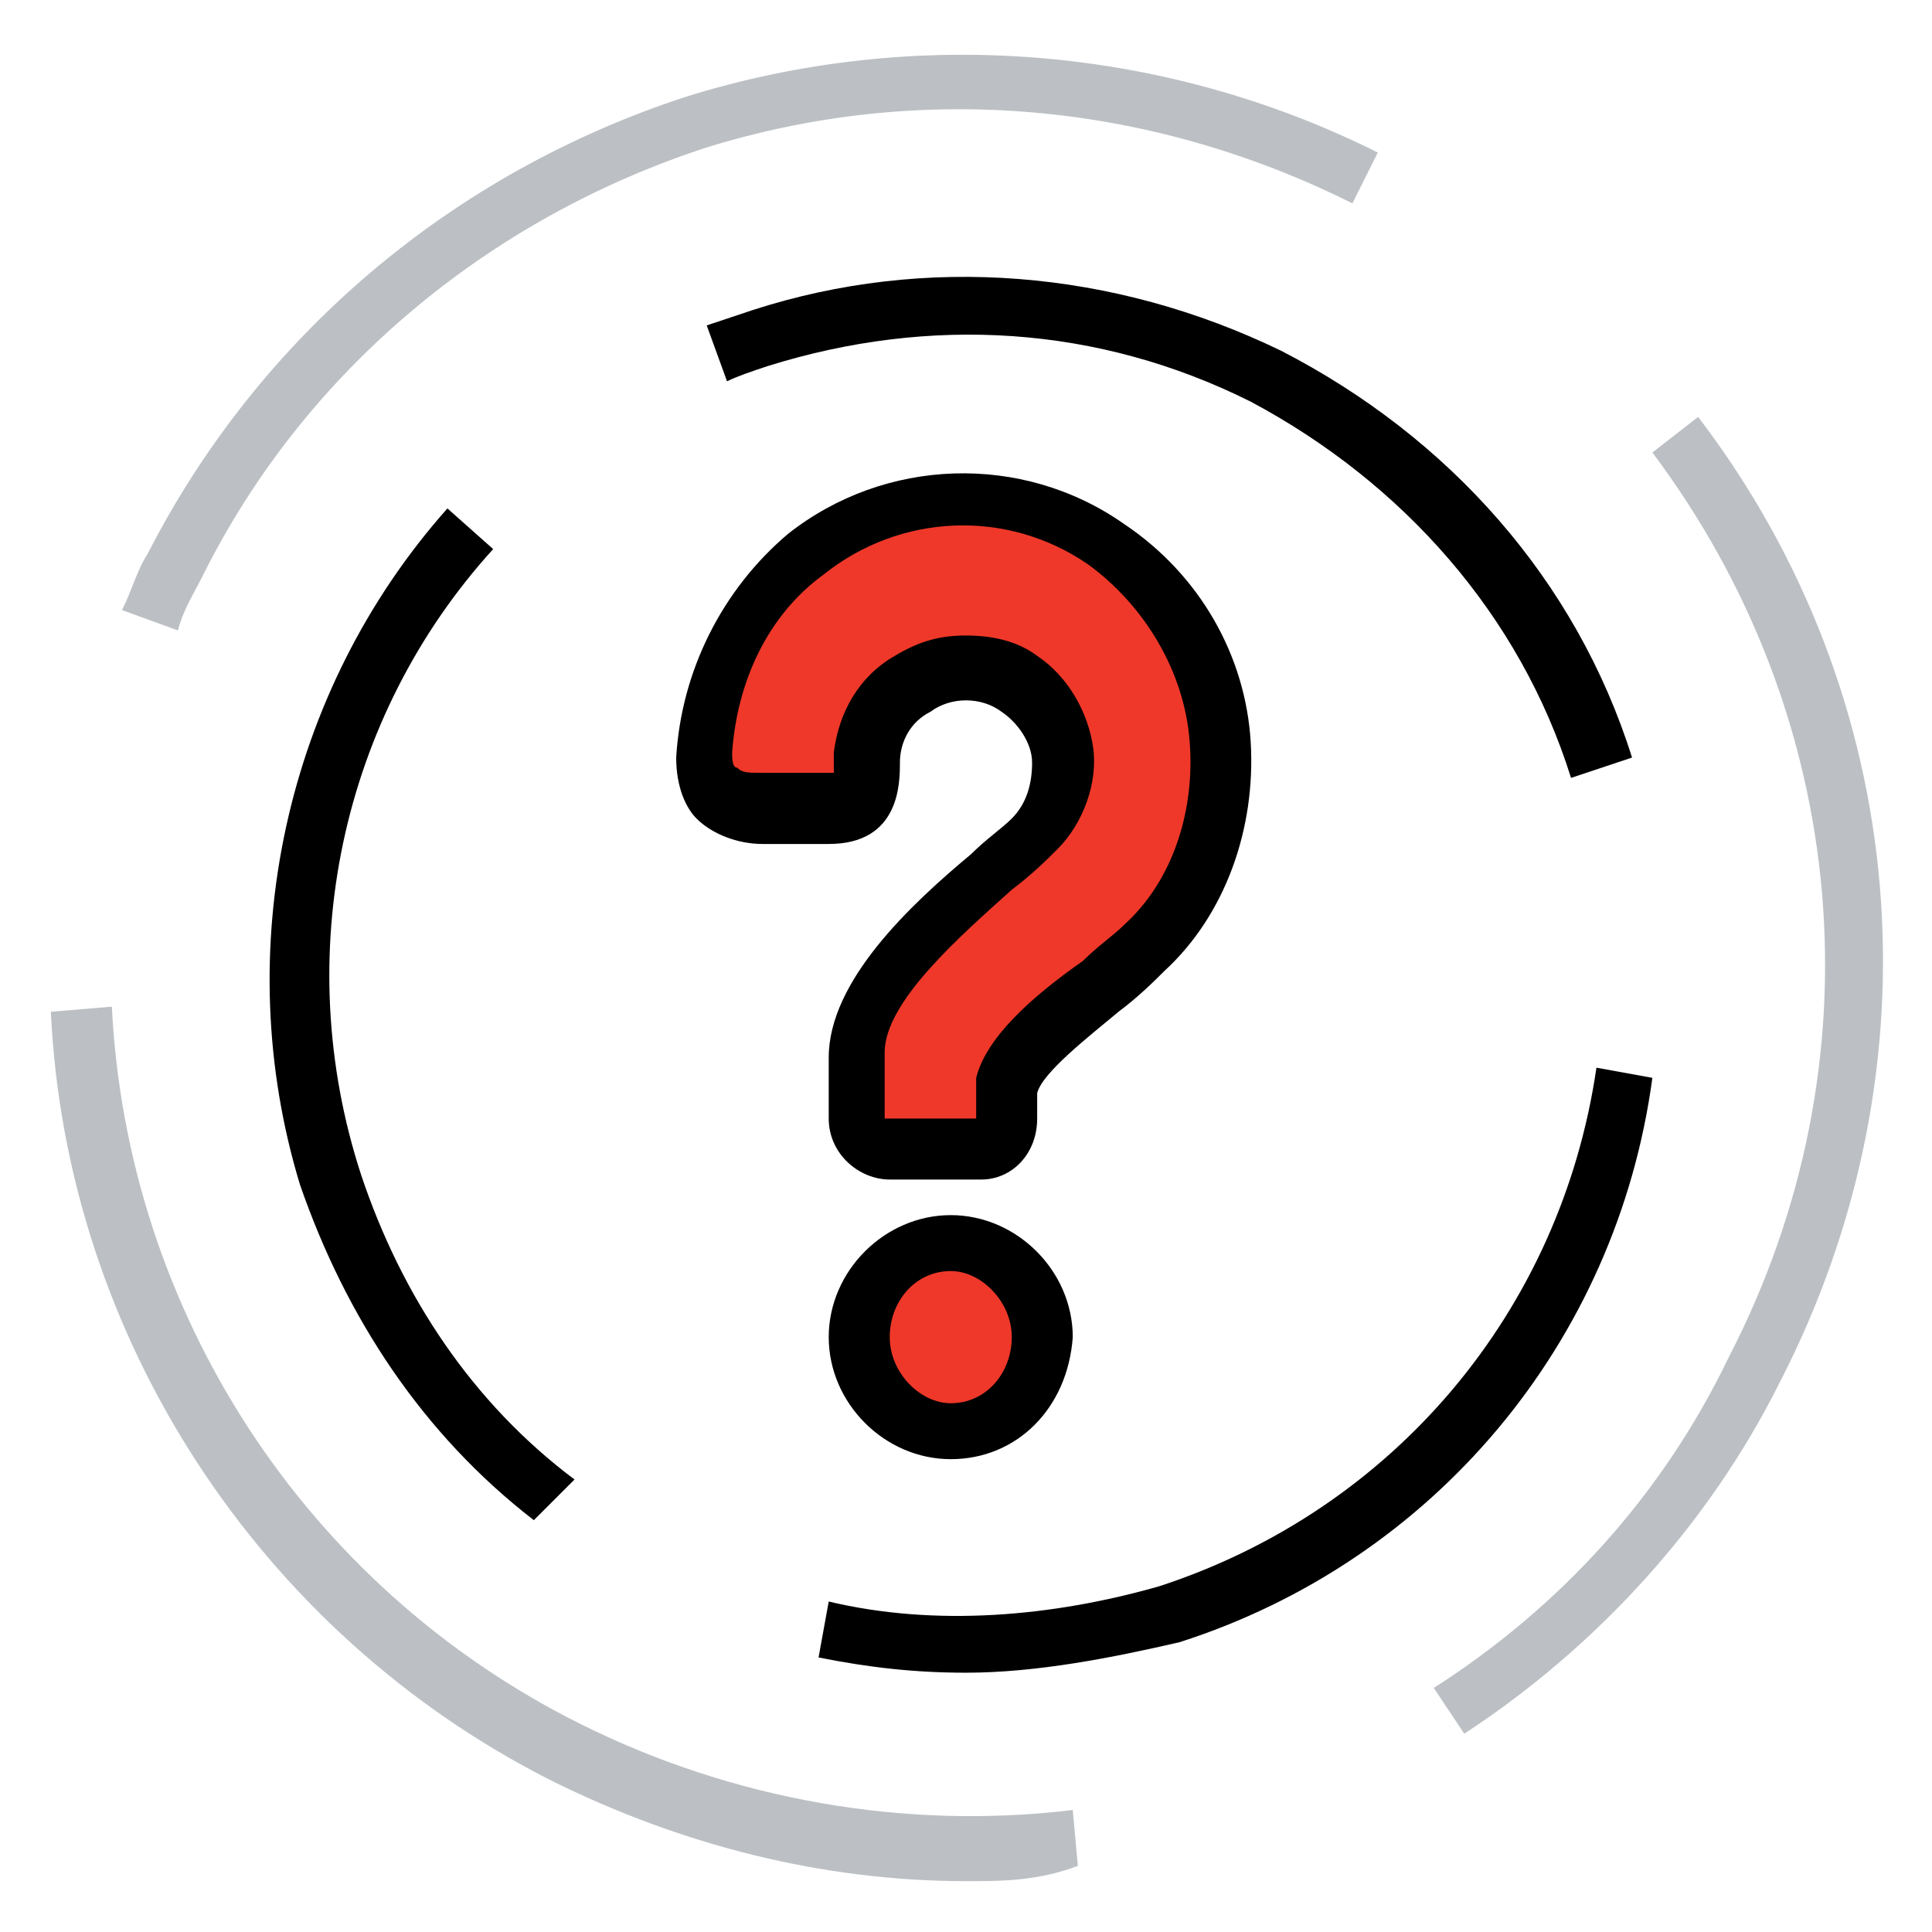
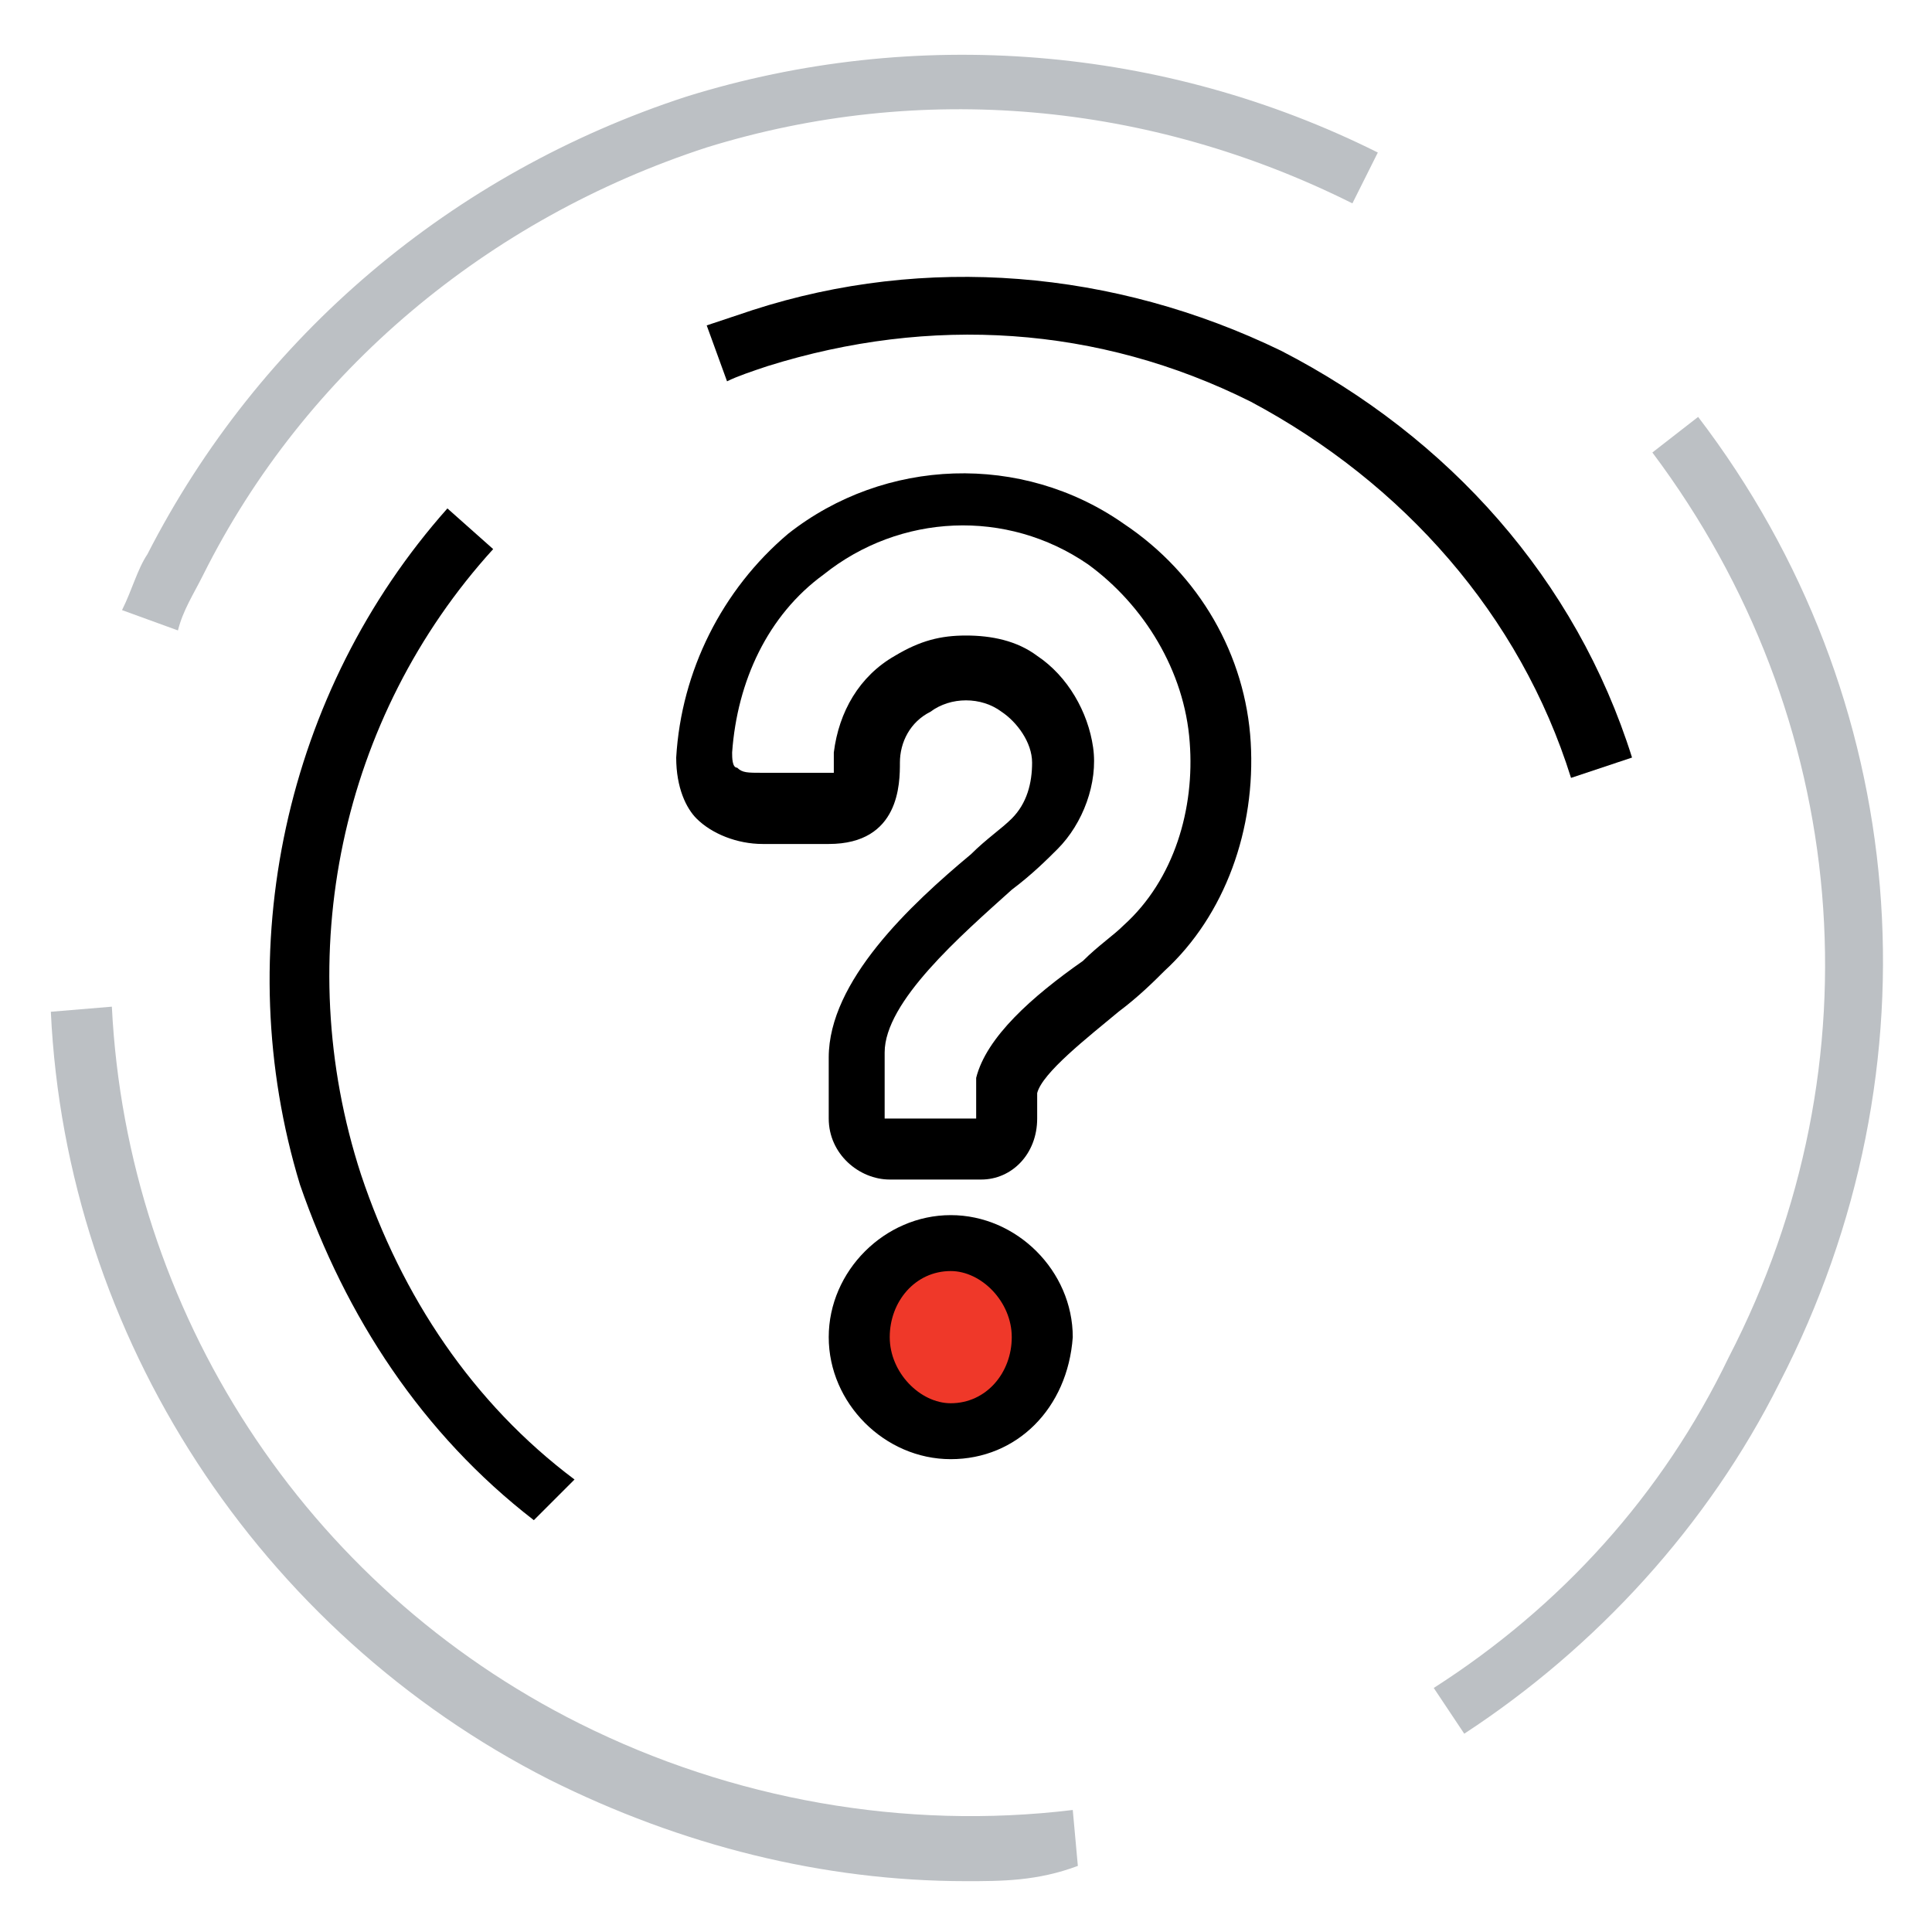
<svg xmlns="http://www.w3.org/2000/svg" version="1.1" id="Layer_1" x="0px" y="0px" viewBox="0 0 38 38" style="enable-background:new 0 0 38 38;" xml:space="preserve">
  <style type="text/css">
	.st0{fill:#EF3829;}
	.st1{fill:#BCC0C4;}
</style>
  <g>
    <g>
      <g>
        <ellipse class="st0" cx="18.7" cy="26.3" rx="1.8" ry="1.8" />
        <path d="M18.7,28.7c-1.3,0-2.4-1.1-2.4-2.4s1.1-2.4,2.4-2.4s2.4,1.1,2.4,2.4C21,27.7,20,28.7,18.7,28.7z M18.7,25     c-0.7,0-1.2,0.6-1.2,1.3c0,0.7,0.6,1.3,1.2,1.3c0.7,0,1.2-0.6,1.2-1.3C19.9,25.6,19.3,25,18.7,25z" />
      </g>
      <g>
-         <path class="st0" d="M16.9,20.8c0-1.6,2.5-3.4,3.5-4.4c0.8-0.8,0.7-2.3-0.3-3c-0.6-0.4-1.4-0.4-2.1,0c-0.5,0.3-0.8,0.9-0.9,1.5     c0,0.7-0.1,1-0.8,1H15c-0.7,0-1.1-0.3-1.1-1c0.1-1.5,0.7-2.9,2-3.9c1.7-1.4,4.1-1.5,5.9-0.2c2.7,1.9,3.1,5.8,0.8,8     c-0.7,0.7-2.5,1.9-2.7,2.7V22c0,0.3-0.3,0.6-0.6,0.6h-1.8c-0.3,0-0.6-0.3-0.6-0.6C16.9,22,16.9,20.8,16.9,20.8z" />
        <path d="M19.3,23.2h-1.8c-0.6,0-1.2-0.5-1.2-1.2v-1.2c0-1.5,1.6-3,2.8-4c0.3-0.3,0.6-0.5,0.8-0.7c0.3-0.3,0.4-0.7,0.4-1.1     c0-0.4-0.3-0.8-0.6-1c-0.4-0.3-1-0.3-1.4,0c-0.4,0.2-0.6,0.6-0.6,1s0,1.6-1.4,1.6H15c-0.5,0-1-0.2-1.3-0.5     c-0.2-0.2-0.4-0.6-0.4-1.2c0.1-1.7,0.9-3.3,2.2-4.4c1.9-1.5,4.6-1.6,6.6-0.2c1.5,1,2.4,2.6,2.5,4.3s-0.5,3.4-1.7,4.5     c-0.2,0.2-0.5,0.5-0.9,0.8c-0.6,0.5-1.5,1.2-1.6,1.6V22C20.4,22.7,19.9,23.2,19.3,23.2z M19,12.5c0.5,0,1,0.1,1.4,0.4     c0.6,0.4,1,1.1,1.1,1.8s-0.2,1.5-0.7,2c-0.2,0.2-0.5,0.5-0.9,0.8c-1,0.9-2.5,2.2-2.5,3.2V22h1.8v-0.8c0.2-0.8,1.1-1.6,2.1-2.3     c0.3-0.3,0.6-0.5,0.8-0.7c1-0.9,1.4-2.3,1.3-3.6c-0.1-1.4-0.9-2.7-2-3.5c-1.6-1.1-3.7-1-5.2,0.2c-1.1,0.8-1.7,2.1-1.8,3.5     c0,0.1,0,0.3,0.1,0.3c0.1,0.1,0.2,0.1,0.5,0.1h1.2c0.2,0,0.2,0,0.2,0s0-0.1,0-0.4c0.1-0.8,0.5-1.5,1.2-1.9     C18.1,12.6,18.5,12.5,19,12.5z" />
      </g>
    </g>
    <g>
      <g>
        <path class="st1" d="M3.5,12.4L2.4,12c0.2-0.4,0.3-0.8,0.5-1.1c2.2-4.3,6-7.5,10.6-9c4.5-1.4,9.4-1,13.6,1.1l-0.5,1     c-4-2-8.5-2.4-12.7-1.1C9.6,4.3,6,7.3,4,11.3C3.8,11.7,3.6,12,3.5,12.4z" />
      </g>
      <g>
        <path class="st1" d="M28.8,34.1l-0.6-0.9c2.5-1.6,4.5-3.8,5.8-6.5c3-5.8,2.4-12.6-1.5-17.8l0.9-0.7c4.2,5.5,4.8,12.8,1.6,19     C33.6,30,31.4,32.4,28.8,34.1z" />
      </g>
      <g>
        <path class="st1" d="M19,37c-2.8,0-5.6-0.7-8.2-2C5.1,32.1,1.3,26.3,1,19.9l1.2-0.1c0.3,6,3.8,11.4,9.2,14.1     c3,1.5,6.4,2.1,9.7,1.7l0.1,1.1C20.4,37,19.7,37,19,37z" />
      </g>
      <g>
        <path d="M30.9,15.3c-1-3.2-3.3-5.8-6.3-7.4c-3-1.5-6.3-1.7-9.5-0.7c-0.3,0.1-0.6,0.2-0.8,0.3l-0.4-1.1c0.3-0.1,0.6-0.2,0.9-0.3     c3.4-1.1,7.1-0.8,10.4,0.8c3.3,1.7,5.8,4.5,6.9,8L30.9,15.3z" />
      </g>
      <g>
-         <path d="M19,32.9c-1,0-1.9-0.1-2.9-0.3l0.2-1.1c2.1,0.5,4.4,0.3,6.5-0.3c4.6-1.5,7.9-5.4,8.6-10.2l1.1,0.2     c-0.7,5.2-4.3,9.5-9.3,11.1C21.9,32.6,20.4,32.9,19,32.9z" />
-       </g>
+         </g>
      <g>
        <path d="M10.5,29.9c-2.2-1.7-3.7-4-4.6-6.6C4.5,18.7,5.6,13.6,8.8,10l0.9,0.8c-3,3.3-4,8-2.6,12.3c0.8,2.4,2.2,4.5,4.2,6     L10.5,29.9z" />
      </g>
    </g>
  </g>
</svg>